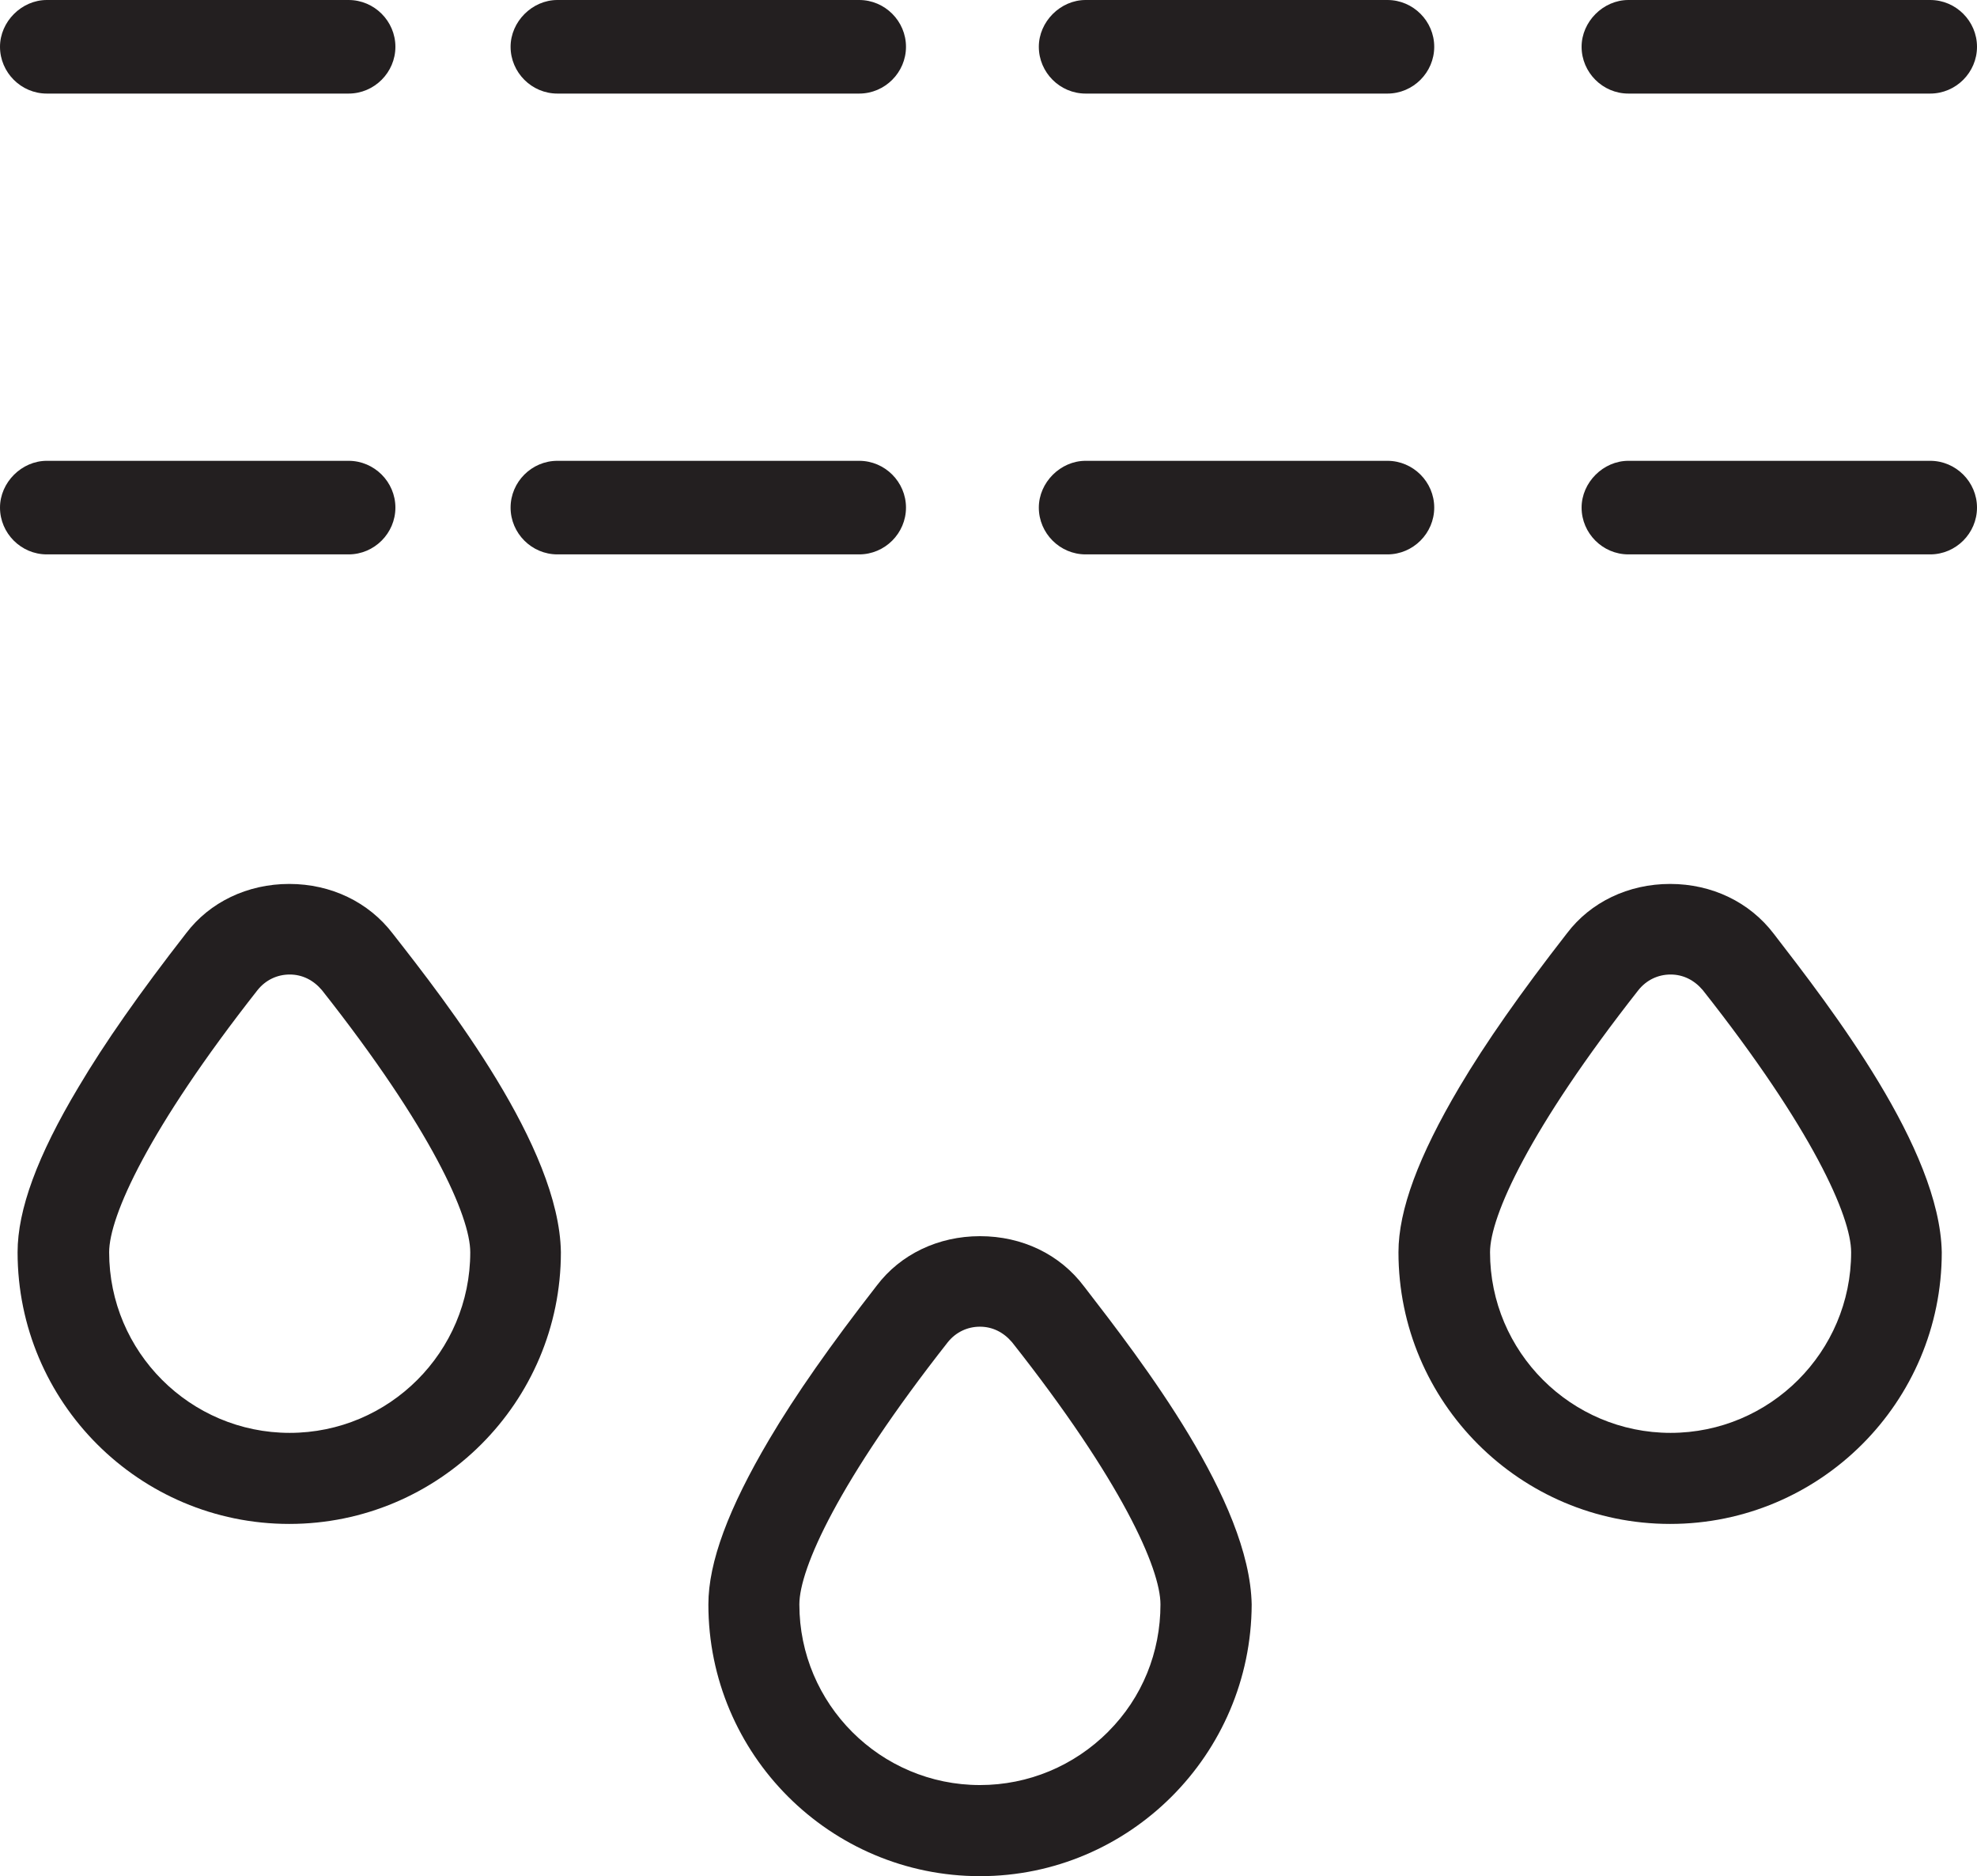
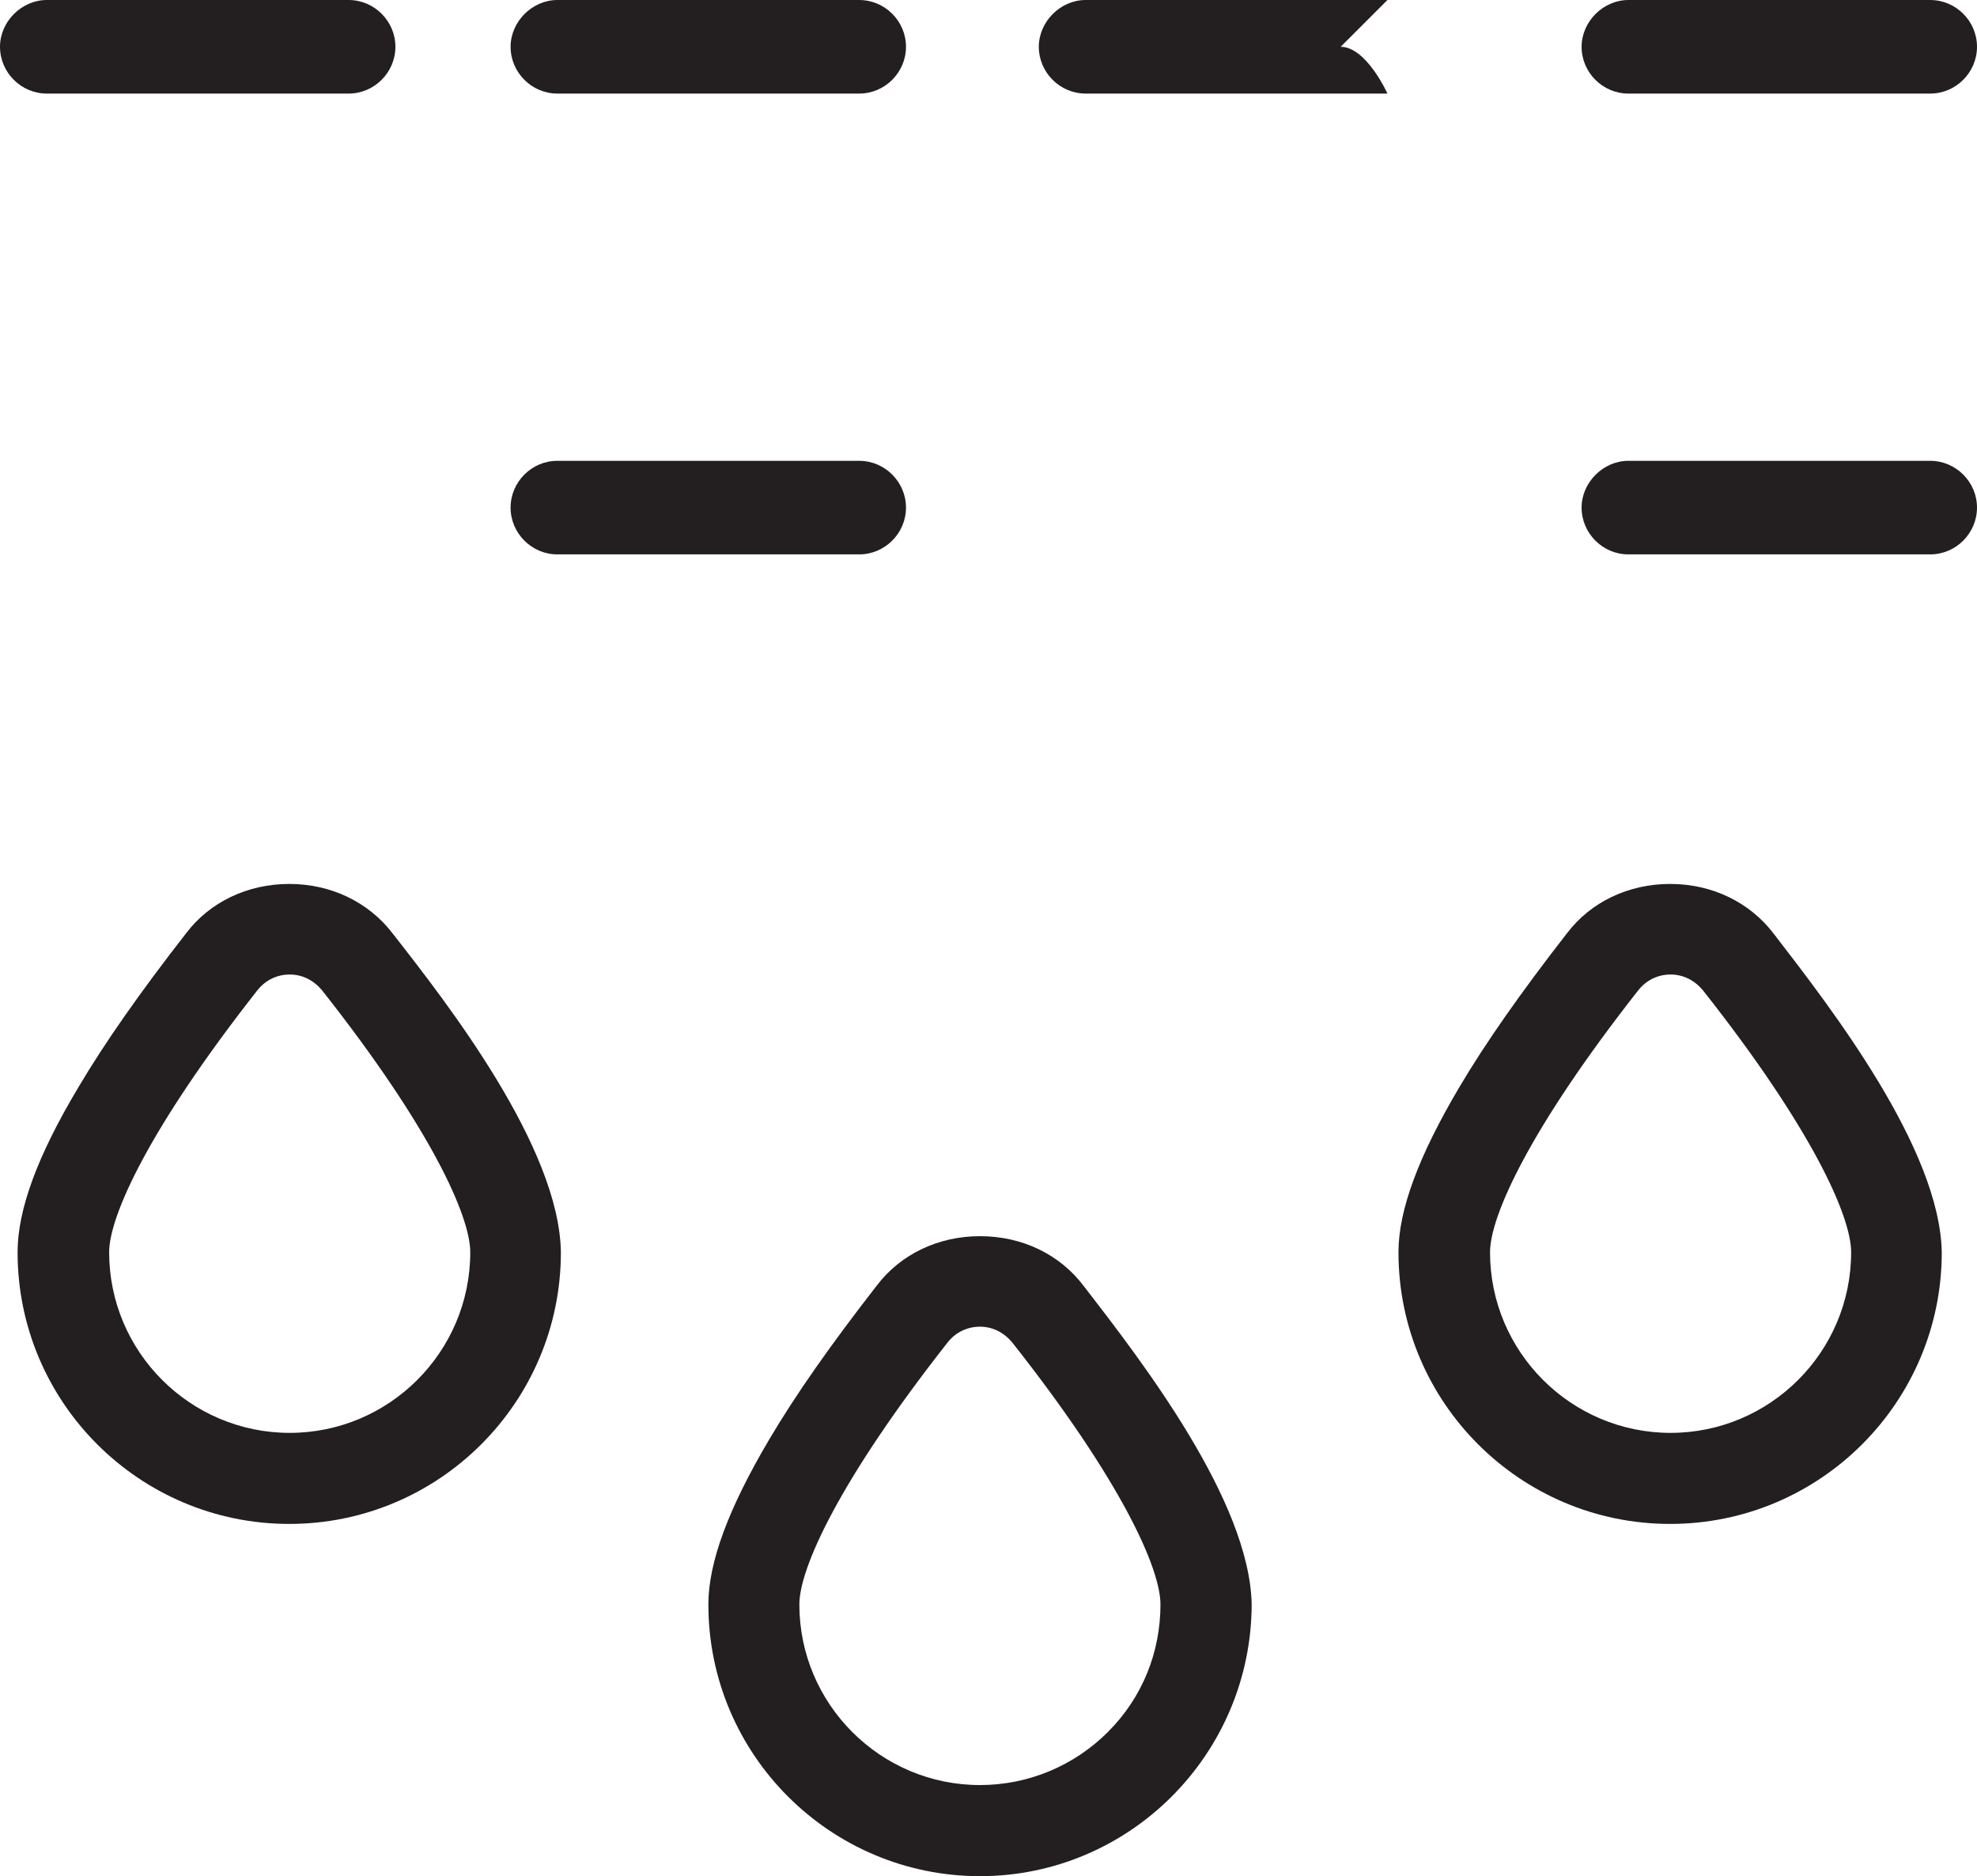
<svg xmlns="http://www.w3.org/2000/svg" id="Layer_1" data-name="Layer 1" viewBox="0 0 33.725 32">
  <path d="M18.493,21.943c-.412-.549-1.056-.858-1.776-.858-.712,0-1.356.309-1.759.841-.789,1.013-1.39,1.871-1.836,2.626-.695,1.176-1.038,2.094-1.038,2.815,0,2.557,2.077,4.634,4.634,4.634,2.549,0,4.625-2.077,4.634-4.634-.034-1.768-1.871-4.145-2.858-5.423ZM18.905,29.537c-.584.584-1.364.91-2.188.91-1.699,0-3.081-1.382-3.081-3.081,0-.609.669-2.102,2.531-4.471.137-.172.335-.266.549-.266s.403.094.549.266c1.871,2.369,2.531,3.862,2.531,4.471,0,.815-.309,1.588-.892,2.171Z" style="fill: #231f20;" />
  <path d="M6.702,15.927c-.412-.541-1.056-.85-1.768-.85s-1.356.309-1.759.841c-.789,1.013-1.39,1.871-1.837,2.626-.704,1.176-1.038,2.094-1.038,2.815,0,2.557,2.077,4.634,4.634,4.634s4.634-2.077,4.634-4.634c-.026-1.794-1.939-4.248-2.866-5.432ZM4.943,24.44c-1.699,0-3.081-1.382-3.081-3.081,0-.609.669-2.102,2.531-4.471.137-.172.335-.266.549-.266s.403.094.549.266c1.871,2.369,2.531,3.862,2.531,4.471,0,1.699-1.382,3.081-3.081,3.081Z" style="fill: #231f20;" />
  <path d="M30.258,15.927c-.412-.541-1.056-.85-1.768-.85s-1.356.309-1.759.841c-.789,1.013-1.39,1.871-1.837,2.626-.695,1.176-1.038,2.094-1.038,2.815,0,2.557,2.077,4.634,4.634,4.634s4.634-2.077,4.634-4.634c-.034-1.768-1.879-4.153-2.866-5.432ZM28.499,24.44c-1.699,0-3.081-1.382-3.081-3.081,0-.609.669-2.102,2.531-4.471.137-.172.335-.266.549-.266s.403.094.549.266c1.871,2.369,2.531,3.862,2.531,4.471,0,1.699-1.382,3.081-3.081,3.081Z" style="fill: #231f20;" />
  <path d="M5.947,0H.798c-.429,0-.798.369-.798.798,0,.438.36.798.798.798h5.149c.438,0,.798-.36.798-.798s-.36-.798-.798-.798Z" style="fill: #231f20;" />
-   <path d="M5.947,7.86H.798c-.429,0-.798.369-.798.798,0,.438.36.798.798.798h5.149c.438,0,.798-.36.798-.798s-.36-.798-.798-.798Z" style="fill: #231f20;" />
  <path d="M14.657,0h-5.149c-.429,0-.798.369-.798.798,0,.438.36.798.798.798h5.149c.438,0,.798-.36.798-.798s-.36-.798-.798-.798Z" style="fill: #231f20;" />
  <path d="M14.657,7.86h-5.149c-.438,0-.798.36-.798.798s.36.798.798.798h5.149c.438,0,.798-.36.798-.798s-.36-.798-.798-.798Z" style="fill: #231f20;" />
-   <path d="M23.668,0h-5.149c-.429,0-.798.369-.798.798,0,.438.36.798.798.798h5.149c.438,0,.798-.36.798-.798s-.36-.798-.798-.798Z" style="fill: #231f20;" />
-   <path d="M23.668,7.86h-5.149c-.429,0-.798.369-.798.798,0,.438.36.798.798.798h5.149c.438,0,.798-.36.798-.798s-.36-.798-.798-.798Z" style="fill: #231f20;" />
+   <path d="M23.668,0h-5.149c-.429,0-.798.369-.798.798,0,.438.36.798.798.798h5.149s-.36-.798-.798-.798Z" style="fill: #231f20;" />
  <path d="M32.927,0h-5.149c-.429,0-.798.369-.798.798,0,.438.36.798.798.798h5.149c.438,0,.798-.36.798-.798s-.36-.798-.798-.798Z" style="fill: #231f20;" />
  <path d="M32.927,7.86h-5.149c-.429,0-.798.369-.798.798,0,.438.36.798.798.798h5.149c.438,0,.798-.36.798-.798s-.36-.798-.798-.798Z" style="fill: #231f20;" />
</svg>